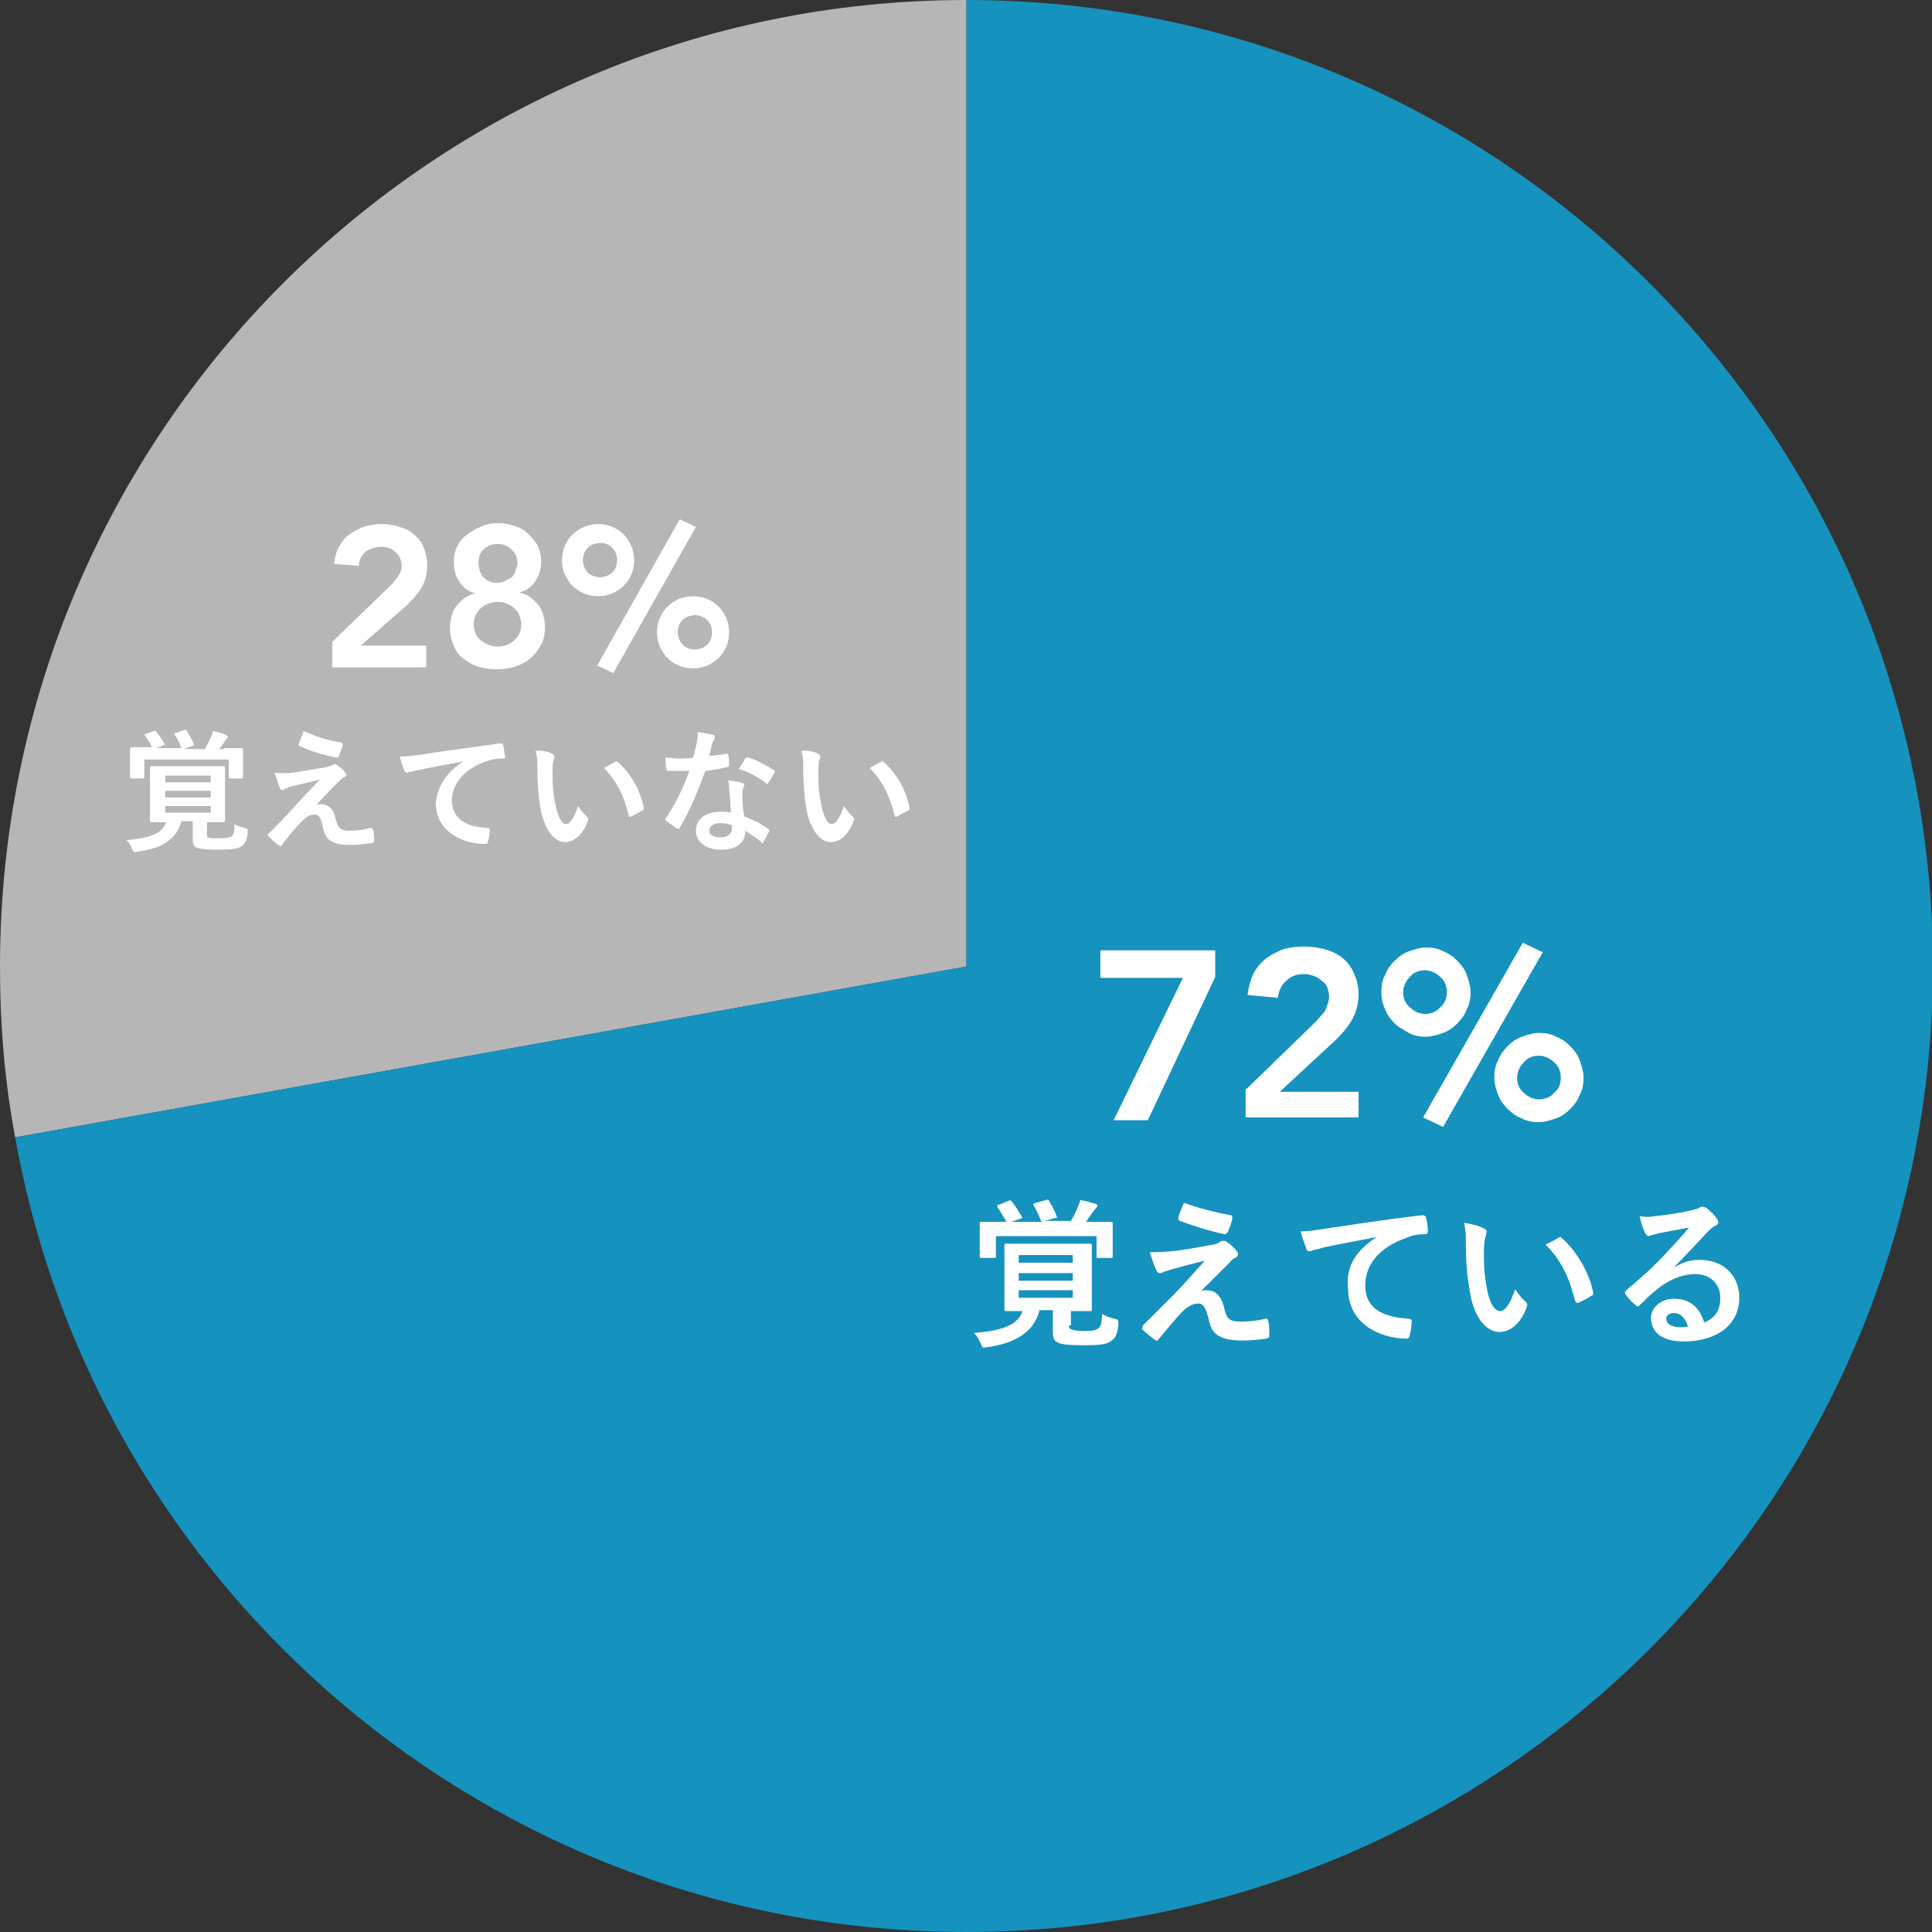
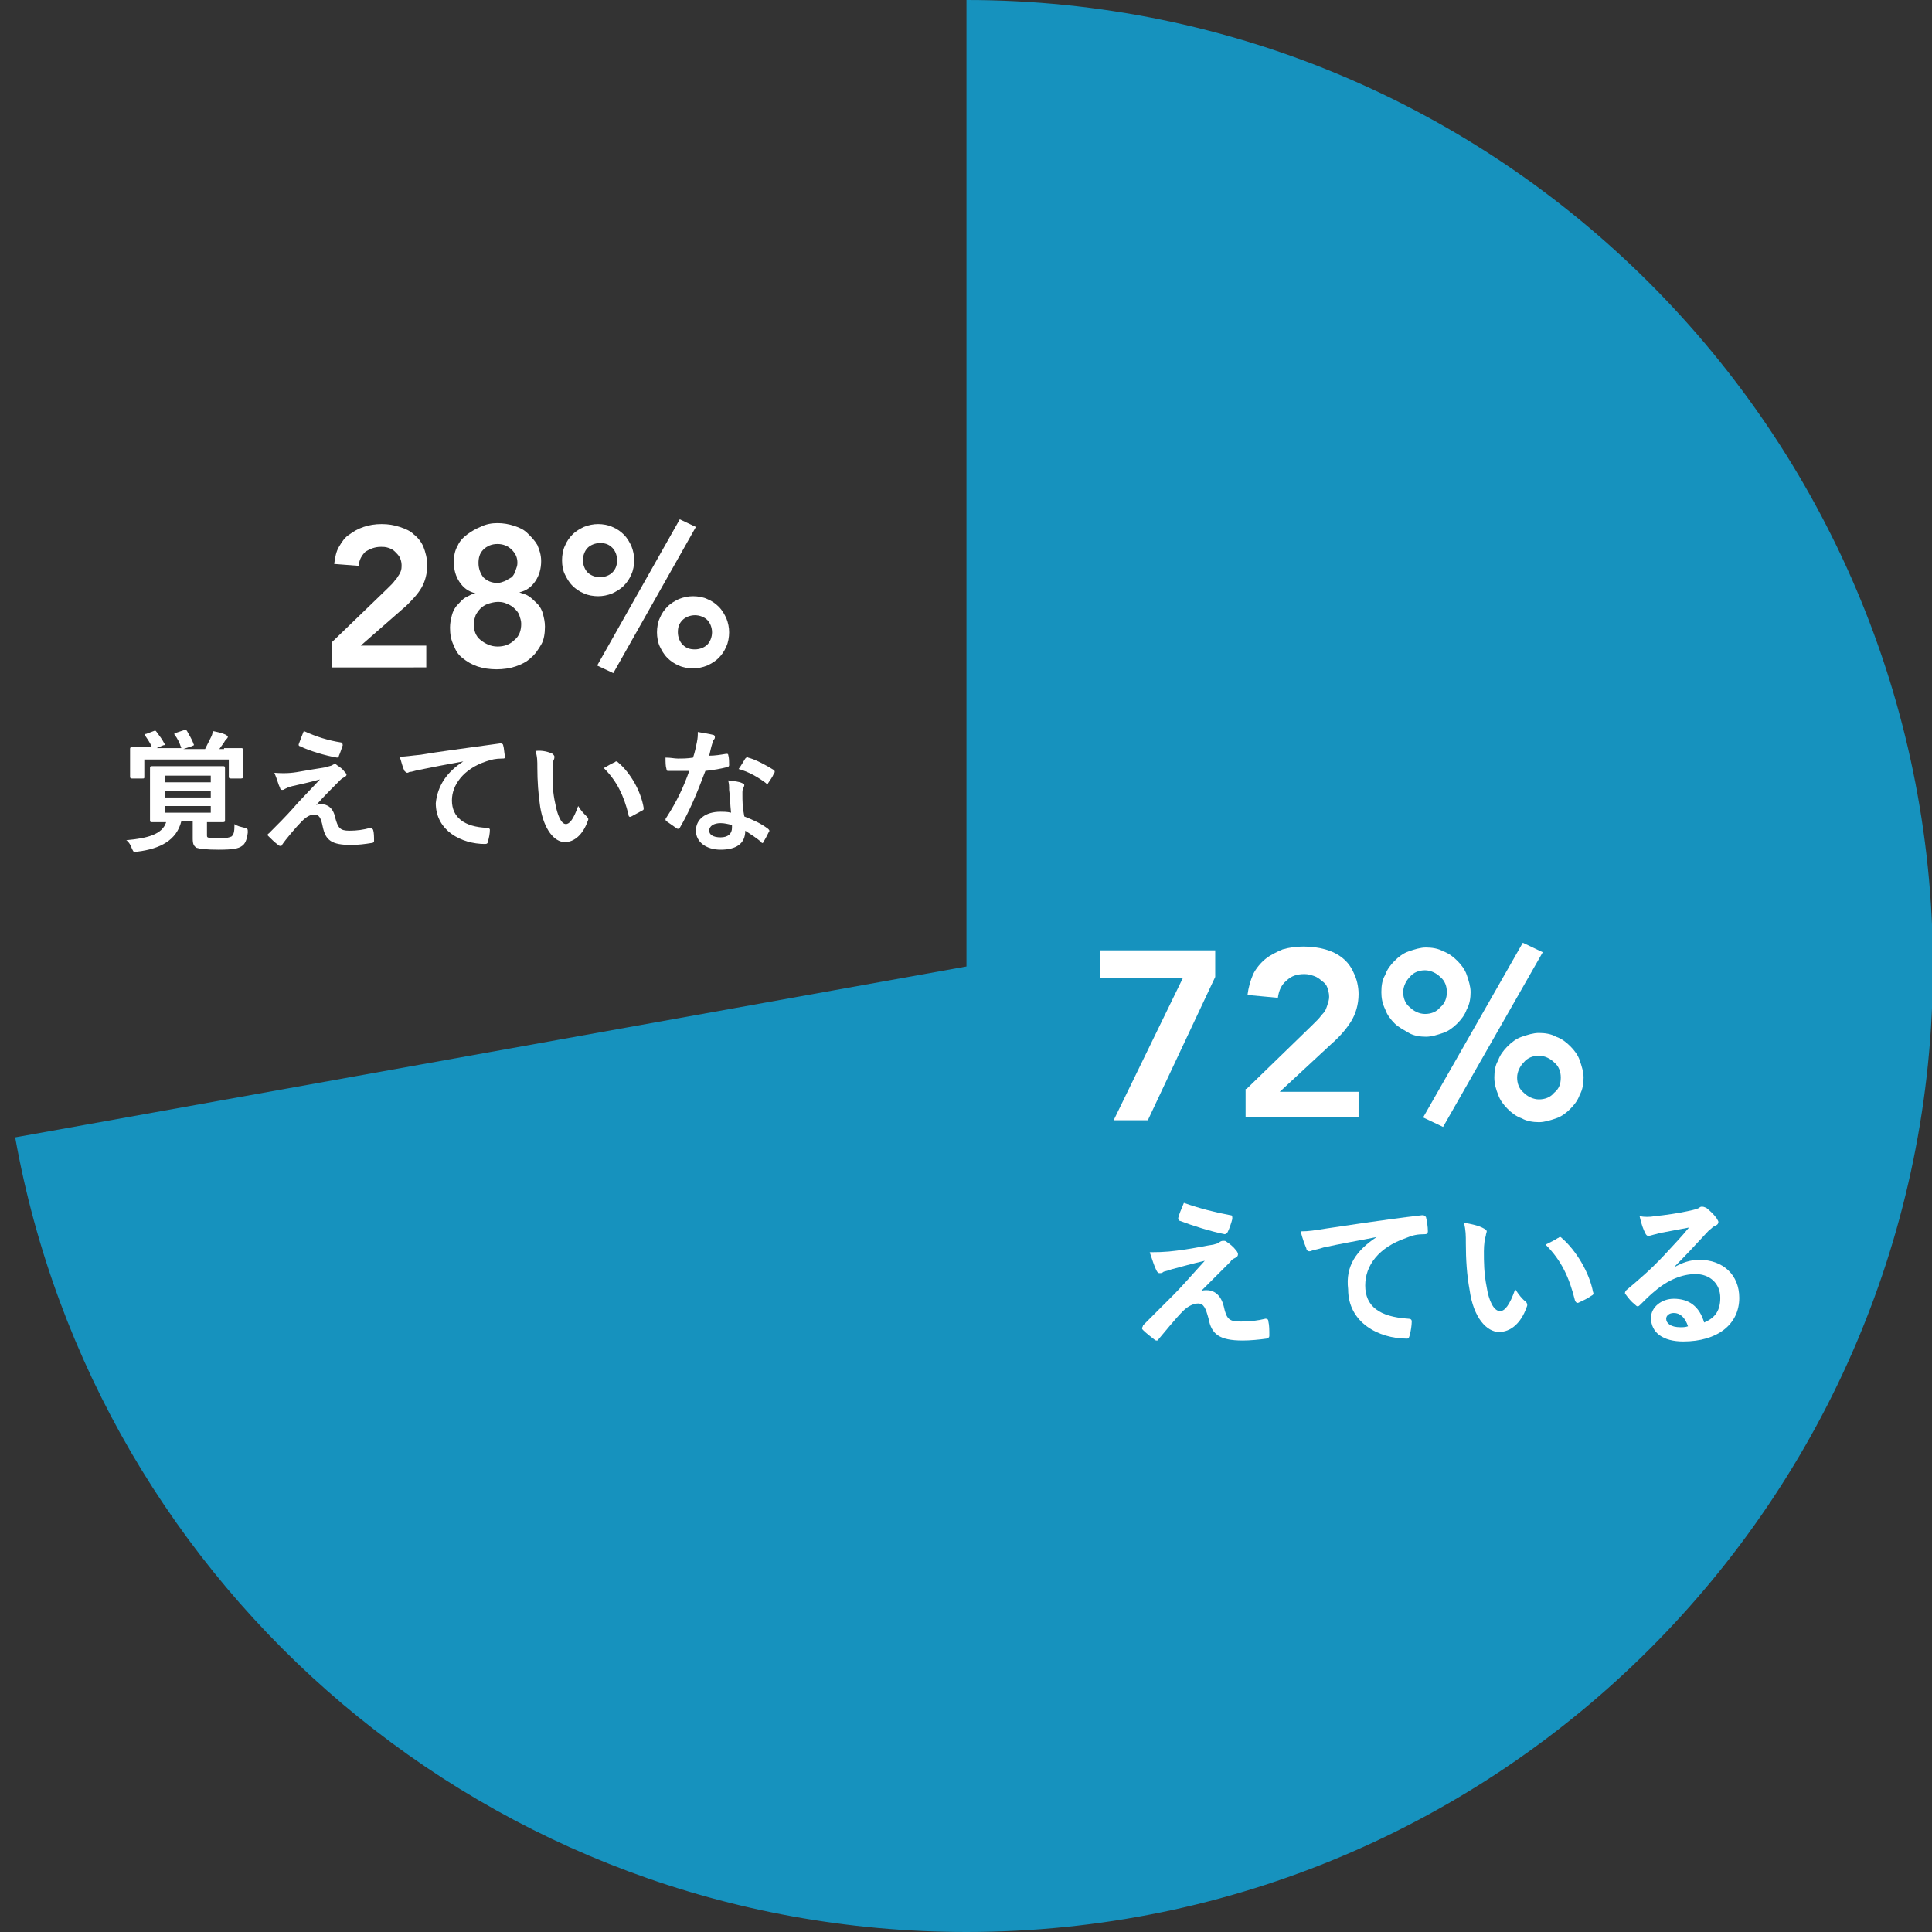
<svg xmlns="http://www.w3.org/2000/svg" version="1.1" id="レイヤー_1" x="0px" y="0px" viewBox="0 0 203.5 203.5" style="enable-background:new 0 0 203.5 203.5;" xml:space="preserve">
  <rect x="0" y="0" width="203.5" height="203.5" fill="#333333" stroke="none" />
  <style type="text/css">
	.st0{fill:#B6B6B6;}
	.st1{fill:#1692BE;}
	.st2{fill:#FFFFFF;}
</style>
-   <path class="st0" d="M101.8,0C45.6,0,0,45.6,0,101.8c0,6.2,0.5,12.2,1.6,18l100.2-18V0z" />
  <path class="st1" d="M101.8,0v101.8l-100.2,18c8.5,47.6,50.1,83.7,100.2,83.7c56.2,0,101.8-45.6,101.8-101.8  C203.5,45.6,158,0,101.8,0z" />
  <g>
    <g>
      <path class="st2" d="M21.8,87.9c0,0.2,0,0.3,0.1,0.3c0.1,0.1,0.5,0.1,1.2,0.1c0.8,0,1.1-0.1,1.3-0.2c0.2-0.2,0.3-0.4,0.3-1.3    c0.2,0.2,0.7,0.3,1.1,0.4c0.3,0.1,0.3,0.1,0.3,0.5c-0.1,0.8-0.3,1.2-0.6,1.4c-0.4,0.3-1,0.4-2.5,0.4c-1.3,0-2-0.1-2.3-0.2    c-0.3-0.2-0.4-0.4-0.4-1v-1.8h-1.2c-0.5,2-2.2,2.9-4.6,3.2c-0.4,0.1-0.4,0.1-0.6-0.3c-0.1-0.3-0.3-0.7-0.6-0.9    c2.2-0.2,3.8-0.6,4.2-1.9c-1,0-1.4,0-1.5,0c-0.1,0-0.2,0-0.2-0.2c0-0.1,0-0.5,0-1.4v-2.7c0-1,0-1.3,0-1.4c0-0.1,0-0.2,0.2-0.2    c0.1,0,0.5,0,1.9,0h3.7c1.3,0,1.8,0,1.9,0c0.1,0,0.2,0,0.2,0.2c0,0.1,0,0.5,0,1.4V85c0,0.9,0,1.3,0,1.4c0,0.1,0,0.2-0.2,0.2    c-0.1,0-0.5,0-1.7,0V87.9z M23.6,78.8c1.3,0,1.8,0,1.8,0c0.1,0,0.2,0,0.2,0.2c0,0.1,0,0.4,0,0.7v0.6c0,1.2,0,1.4,0,1.5    c0,0.1,0,0.2-0.2,0.2h-1.1c-0.1,0-0.2,0-0.2-0.2V80h-8.9v1.8c0,0.2,0,0.2-0.2,0.2h-1.1c-0.1,0-0.2,0-0.2-0.2c0-0.1,0-0.3,0-1.5    v-0.5c0-0.5,0-0.8,0-0.9c0-0.1,0-0.2,0.2-0.2c0.1,0,0.6,0,1.8,0h0.3c-0.2-0.5-0.5-0.9-0.7-1.2c-0.1-0.1-0.1-0.2,0.1-0.2l0.8-0.3    c0.2-0.1,0.2,0,0.3,0.1c0.3,0.4,0.6,0.8,0.8,1.2c0.1,0.1,0.1,0.2-0.1,0.2l-0.7,0.3h2.6c-0.2-0.6-0.4-1-0.7-1.4    c-0.1-0.1,0-0.2,0.1-0.2l0.9-0.3c0.2-0.1,0.2,0,0.3,0.1c0.2,0.4,0.5,0.8,0.7,1.4c0.1,0.1,0,0.1-0.2,0.2l-0.9,0.3h2.3    c0.2-0.4,0.4-0.8,0.6-1.2c0.1-0.2,0.2-0.4,0.2-0.7c0.5,0.1,1,0.2,1.4,0.4c0.1,0.1,0.2,0.1,0.2,0.2c0,0.1-0.1,0.2-0.1,0.2    c-0.1,0.1-0.2,0.2-0.3,0.4l-0.5,0.7H23.6z M17.4,82.4h4.8v-0.7h-4.8V82.4z M22.2,84v-0.7h-4.8V84H22.2z M22.2,84.9h-4.8v0.7h4.8    V84.9z" />
      <path class="st2" d="M32,81.2c1.1-0.2,1.9-0.3,2.4-0.4c0.2-0.1,0.4-0.1,0.6-0.2c0.1-0.1,0.2-0.1,0.3-0.1c0.1,0,0.1,0,0.2,0.1    c0.3,0.2,0.6,0.4,0.8,0.7c0.1,0.1,0.2,0.2,0.2,0.3c0,0.1-0.1,0.2-0.3,0.3c-0.2,0.1-0.3,0.2-0.4,0.3c-1,1-1.6,1.6-2.5,2.6    c0.2-0.1,0.4-0.1,0.5-0.1c0.7,0,1.3,0.4,1.5,1.4c0.3,1.1,0.5,1.4,1.5,1.4c0.8,0,1.5-0.1,2.2-0.3c0.2,0,0.2,0.1,0.3,0.2    c0.1,0.3,0.1,0.8,0.1,1.2c0,0.1-0.1,0.2-0.3,0.2c-0.6,0.1-1.4,0.2-2.1,0.2c-2.1,0-2.7-0.5-3-1.9c-0.2-1-0.4-1.3-0.9-1.3    c-0.4,0-0.8,0.2-1.3,0.7c-0.6,0.6-1.7,1.9-2.1,2.5c0,0.1-0.1,0.1-0.2,0.1c0,0-0.1,0-0.2-0.1c-0.4-0.3-0.7-0.6-1-0.9    c0,0-0.1-0.1-0.1-0.1c0-0.1,0-0.2,0.1-0.2c0.9-0.9,1.8-1.8,2.6-2.7c0.5-0.6,1.3-1.4,2.8-3c-1.1,0.3-2,0.5-2.9,0.7    c-0.4,0.1-0.6,0.2-0.8,0.3c-0.1,0.1-0.2,0.1-0.3,0.1c-0.1,0-0.2-0.1-0.2-0.2c-0.2-0.4-0.3-0.9-0.6-1.6    C30.3,81.5,30.9,81.4,32,81.2z M35.9,78.2c0.1,0,0.2,0.1,0.2,0.3c-0.1,0.3-0.3,0.9-0.4,1.1c0,0.1-0.1,0.2-0.2,0.2    c-1.2-0.2-2.9-0.7-3.9-1.2c-0.1,0-0.2-0.1-0.1-0.3c0.1-0.3,0.3-0.8,0.5-1.3C33.3,77.6,34.6,78,35.9,78.2z" />
      <path class="st2" d="M48.8,80.2c-1.7,0.3-3.2,0.6-4.7,0.9c-0.5,0.1-0.7,0.2-0.9,0.2c-0.1,0-0.2,0.1-0.3,0.1    c-0.1,0-0.2-0.1-0.3-0.2c-0.2-0.4-0.3-0.9-0.5-1.5c0.7,0,1.1-0.1,2.2-0.2c1.7-0.3,4.8-0.7,8.4-1.2c0.2,0,0.3,0.1,0.3,0.2    c0.1,0.3,0.1,0.8,0.2,1.2c0,0.2-0.1,0.2-0.3,0.2c-0.7,0-1.1,0.1-1.7,0.3c-2.4,0.8-3.6,2.5-3.6,4.1c0,1.8,1.3,2.8,3.7,2.9    c0.2,0,0.3,0.1,0.3,0.2c0,0.4-0.1,0.9-0.2,1.2c0,0.2-0.1,0.3-0.3,0.3c-2.5,0-5.2-1.4-5.2-4.3C46.1,82.7,47.1,81.3,48.8,80.2    L48.8,80.2z" />
      <path class="st2" d="M58.2,79.4c0.1,0.1,0.2,0.2,0.2,0.3c0,0.1,0,0.2-0.1,0.4c-0.1,0.2-0.1,0.8-0.1,1.4c0,0.9,0,1.9,0.3,3.2    c0.2,1.1,0.6,2.1,1.1,2.1c0.4,0,0.8-0.5,1.3-1.9c0.3,0.5,0.6,0.8,0.9,1.1c0.2,0.2,0.2,0.3,0.1,0.5c-0.5,1.4-1.4,2.2-2.4,2.2    c-1.1,0-2.2-1.3-2.6-3.7c-0.2-1.3-0.3-2.8-0.3-4.1c0-0.8,0-1.2-0.2-1.8C57.1,79,57.8,79.2,58.2,79.4z M64.7,80.3    c0.1,0,0.1-0.1,0.2-0.1c0.1,0,0.1,0,0.2,0.1c1.3,1.1,2.4,3,2.7,4.8c0,0.2,0,0.2-0.2,0.3c-0.4,0.2-0.7,0.4-1.1,0.6    c-0.2,0.1-0.3,0-0.3-0.2c-0.5-2-1.2-3.5-2.6-4.9C64.1,80.6,64.5,80.4,64.7,80.3z" />
      <path class="st2" d="M76.5,79.4c0.1,0,0.2,0,0.2,0.1c0.1,0.3,0.1,0.8,0.1,1.1c0,0.1-0.1,0.2-0.2,0.2c-0.8,0.2-1.4,0.3-2.3,0.4    c-0.9,2.4-1.7,4.3-2.7,6c-0.1,0.1-0.1,0.1-0.2,0.1c0,0-0.1,0-0.2-0.1c-0.3-0.2-0.7-0.5-1-0.7c-0.1-0.1-0.1-0.1-0.1-0.2    c0,0,0-0.1,0.1-0.2c1.1-1.7,1.8-3.2,2.4-4.9c-0.5,0-1,0-1.4,0c-0.3,0-0.4,0-0.8,0c-0.1,0-0.2,0-0.2-0.2c-0.1-0.3-0.1-0.7-0.1-1.2    c0.6,0,0.9,0.1,1.3,0.1c0.5,0,1,0,1.6-0.1c0.2-0.6,0.3-1.1,0.4-1.6c0.1-0.5,0.1-0.7,0.1-1.1c0.6,0.1,1.2,0.2,1.6,0.3    c0.1,0,0.2,0.1,0.2,0.2c0,0.1,0,0.2-0.1,0.3c-0.1,0.1-0.1,0.2-0.2,0.5c-0.1,0.3-0.2,0.8-0.3,1.2C75.3,79.6,75.9,79.5,76.5,79.4z     M76.8,83.2c0-0.4,0-0.6-0.1-1c0.7,0.1,1.1,0.1,1.5,0.3c0.1,0,0.2,0.1,0.2,0.2c0,0,0,0.1-0.1,0.3s-0.1,0.3-0.1,0.6    c0,0.8,0,1.4,0.2,2.4c1,0.4,1.7,0.7,2.5,1.3c0.1,0.1,0.2,0.2,0.1,0.3c-0.2,0.4-0.4,0.8-0.6,1.1c0,0.1-0.1,0.1-0.1,0.1    c0,0-0.1,0-0.1-0.1c-0.6-0.5-1.1-0.8-1.7-1.2c0,1.4-1,2-2.6,2c-1.5,0-2.6-0.8-2.6-2c0-1.2,1-2,2.6-2c0.3,0,0.7,0,1.1,0.1    C76.9,84.7,76.9,83.8,76.8,83.2z M75.9,86.7c-0.7,0-1.2,0.3-1.2,0.8c0,0.4,0.4,0.7,1.2,0.7c0.8,0,1.2-0.4,1.2-1c0-0.1,0-0.2,0-0.3    C76.7,86.8,76.3,86.7,75.9,86.7z M78.5,79.9c0.1-0.1,0.2-0.2,0.3-0.1c0.8,0.2,1.9,0.8,2.7,1.3c0.1,0.1,0.1,0.1,0.1,0.2    c0,0,0,0.1-0.1,0.2c-0.1,0.3-0.4,0.7-0.6,1c0,0.1-0.1,0.1-0.1,0.1s-0.1,0-0.1-0.1c-0.8-0.6-1.8-1.2-2.9-1.5    C78.1,80.6,78.3,80.2,78.5,79.9z" />
-       <path class="st2" d="M86.2,79.4c0.1,0.1,0.2,0.2,0.2,0.3c0,0.1,0,0.2-0.1,0.4c-0.1,0.2-0.1,0.8-0.1,1.4c0,0.9,0,1.9,0.3,3.2    c0.2,1.1,0.6,2.1,1.1,2.1c0.4,0,0.8-0.5,1.3-1.9c0.3,0.5,0.6,0.8,0.9,1.1c0.2,0.2,0.2,0.3,0.1,0.5c-0.5,1.4-1.4,2.2-2.4,2.2    c-1.1,0-2.2-1.3-2.6-3.7c-0.2-1.3-0.3-2.8-0.3-4.1c0-0.8,0-1.2-0.2-1.8C85.1,79,85.8,79.2,86.2,79.4z M92.7,80.3    c0.1,0,0.1-0.1,0.2-0.1c0.1,0,0.1,0,0.2,0.1c1.3,1.1,2.4,3,2.7,4.8c0,0.2,0,0.2-0.2,0.3c-0.4,0.2-0.7,0.4-1.1,0.6    c-0.2,0.1-0.3,0-0.3-0.2c-0.5-2-1.2-3.5-2.6-4.9C92.1,80.6,92.5,80.4,92.7,80.3z" />
    </g>
  </g>
  <g>
    <g>
-       <path class="st2" d="M112.6,139.6c0,0.2,0,0.3,0.2,0.4c0.2,0.1,0.6,0.2,1.4,0.2c0.9,0,1.3-0.1,1.5-0.3c0.3-0.2,0.3-0.5,0.4-1.5    c0.3,0.2,0.8,0.4,1.3,0.5c0.4,0.1,0.4,0.1,0.4,0.6c-0.1,1-0.3,1.4-0.7,1.7c-0.5,0.4-1.2,0.5-3,0.5c-1.5,0-2.4-0.1-2.7-0.3    c-0.4-0.2-0.5-0.5-0.5-1.2V138h-1.4c-0.6,2.4-2.7,3.5-5.5,3.9c-0.5,0.1-0.5,0.1-0.7-0.4c-0.2-0.4-0.4-0.8-0.7-1.1    c2.6-0.2,4.6-0.7,5.1-2.3c-1.2,0-1.6,0-1.7,0c-0.2,0-0.2,0-0.2-0.2c0-0.1,0-0.6,0-1.7v-3.3c0-1.1,0-1.6,0-1.7c0-0.2,0-0.2,0.2-0.2    c0.1,0,0.7,0,2.2,0h4.4c1.6,0,2.1,0,2.2,0c0.2,0,0.2,0,0.2,0.2c0,0.1,0,0.6,0,1.7v3.3c0,1.1,0,1.6,0,1.7c0,0.2,0,0.2-0.2,0.2    c-0.1,0-0.6,0-2,0V139.6z M114.8,128.7c1.5,0,2.1,0,2.2,0c0.2,0,0.2,0,0.2,0.2c0,0.1,0,0.4,0,0.9v0.7c0,1.4,0,1.7,0,1.8    c0,0.2,0,0.2-0.2,0.2h-1.3c-0.2,0-0.2,0-0.2-0.2v-2.1h-10.6v2.1c0,0.2,0,0.2-0.2,0.2h-1.3c-0.2,0-0.2,0-0.2-0.2c0-0.1,0-0.4,0-1.8    v-0.6c0-0.6,0-0.9,0-1c0-0.2,0-0.2,0.2-0.2c0.1,0,0.7,0,2.2,0h0.4c-0.3-0.6-0.6-1-0.9-1.5c-0.1-0.2-0.1-0.2,0.1-0.3l1-0.4    c0.2-0.1,0.3-0.1,0.4,0.1c0.4,0.5,0.7,1,1,1.5c0.1,0.2,0.1,0.2-0.2,0.3l-0.9,0.3h3.2c-0.3-0.7-0.5-1.2-0.8-1.7    c-0.1-0.2-0.1-0.2,0.2-0.3l1.1-0.3c0.2-0.1,0.3,0,0.3,0.1c0.3,0.5,0.6,1,0.8,1.6c0.1,0.2,0,0.2-0.2,0.2l-1,0.3h2.7    c0.3-0.5,0.5-0.9,0.7-1.4c0.1-0.2,0.2-0.5,0.3-0.8c0.6,0.1,1.2,0.3,1.6,0.4c0.2,0.1,0.2,0.1,0.2,0.2c0,0.1-0.1,0.2-0.2,0.3    c-0.1,0.1-0.2,0.3-0.4,0.5l-0.6,0.9H114.8z M107.3,133h5.7v-0.8h-5.7V133z M113,134.9v-0.8h-5.7v0.8H113z M113,135.9h-5.7v0.8h5.7    V135.9z" />
      <path class="st2" d="M124.9,131.6c1.3-0.2,2.2-0.4,2.9-0.5c0.3-0.1,0.5-0.1,0.7-0.3c0.2-0.1,0.2-0.1,0.4-0.1c0.1,0,0.2,0,0.3,0.1    c0.3,0.2,0.7,0.5,1,0.9c0.1,0.1,0.2,0.3,0.2,0.4c0,0.2-0.1,0.3-0.3,0.4c-0.2,0.1-0.4,0.2-0.5,0.4c-1.2,1.2-1.9,1.9-3.1,3.1    c0.2-0.1,0.4-0.1,0.6-0.1c0.8,0,1.5,0.5,1.8,1.7c0.3,1.4,0.6,1.6,1.8,1.6c1,0,1.8-0.1,2.6-0.3c0.2,0,0.3,0.1,0.3,0.3    c0.1,0.4,0.1,0.9,0.1,1.5c0,0.2-0.1,0.2-0.3,0.3c-0.7,0.1-1.7,0.2-2.5,0.2c-2.5,0-3.3-0.7-3.6-2.3c-0.3-1.1-0.5-1.6-1.1-1.6    c-0.4,0-1,0.2-1.6,0.8c-0.8,0.8-2,2.3-2.6,3c0,0.1-0.1,0.1-0.2,0.1c0,0-0.1,0-0.2-0.1c-0.4-0.3-0.9-0.7-1.2-1    c-0.1-0.1-0.1-0.1-0.1-0.2c0-0.1,0.1-0.2,0.1-0.3c1.1-1.1,2.1-2.1,3.2-3.2c0.7-0.7,1.5-1.6,3.3-3.6c-1.3,0.3-2.4,0.6-3.5,0.9    c-0.5,0.2-0.8,0.2-0.9,0.3c-0.1,0.1-0.2,0.1-0.4,0.1c-0.1,0-0.2-0.1-0.3-0.3c-0.2-0.4-0.4-1-0.7-1.9    C122.8,131.9,123.5,131.8,124.9,131.6z M129.6,128c0.2,0,0.2,0.1,0.2,0.4c-0.1,0.4-0.3,1-0.5,1.4c-0.1,0.1-0.2,0.2-0.3,0.2    c-1.5-0.3-3.4-0.9-4.7-1.4c-0.1,0-0.2-0.1-0.2-0.3c0.1-0.4,0.3-0.9,0.6-1.6C126.4,127.3,128,127.7,129.6,128z" />
      <path class="st2" d="M145,130.3c-2,0.4-3.8,0.7-5.6,1.1c-0.6,0.2-0.8,0.2-1.1,0.3c-0.1,0-0.2,0.1-0.4,0.1c-0.1,0-0.3-0.1-0.3-0.3    c-0.2-0.5-0.4-1-0.6-1.8c0.9,0,1.4-0.1,2.7-0.3c2.1-0.3,5.8-0.9,10.1-1.4c0.3,0,0.3,0.1,0.4,0.2c0.1,0.4,0.2,1,0.2,1.5    c0,0.2-0.1,0.3-0.3,0.3c-0.8,0-1.3,0.1-2,0.4c-2.9,1-4.3,2.9-4.3,5c0,2.2,1.5,3.3,4.5,3.5c0.3,0,0.4,0.1,0.4,0.3    c0,0.4-0.1,1-0.2,1.4c-0.1,0.3-0.1,0.4-0.3,0.4c-3,0-6.2-1.7-6.2-5.2C141.7,133.3,142.9,131.7,145,130.3L145,130.3z" />
      <path class="st2" d="M156.3,129.4c0.2,0.1,0.3,0.2,0.3,0.3c0,0.1-0.1,0.3-0.1,0.5c-0.1,0.2-0.2,0.9-0.2,1.6c0,1.1,0,2.3,0.3,3.8    c0.2,1.3,0.7,2.5,1.4,2.5c0.5,0,1-0.6,1.6-2.3c0.4,0.6,0.7,1,1.1,1.3c0.2,0.2,0.2,0.4,0.1,0.6c-0.6,1.7-1.7,2.6-2.9,2.6    c-1.3,0-2.7-1.5-3.1-4.4c-0.3-1.6-0.4-3.3-0.4-4.9c0-0.9,0-1.4-0.2-2.2C154.9,128.9,155.8,129.1,156.3,129.4z M164.1,130.4    c0.1,0,0.1-0.1,0.2-0.1c0.1,0,0.1,0,0.2,0.1c1.5,1.3,2.9,3.6,3.3,5.7c0.1,0.2,0,0.3-0.2,0.4c-0.4,0.3-0.9,0.5-1.3,0.7    c-0.2,0.1-0.3,0-0.4-0.2c-0.6-2.4-1.4-4.2-3.1-5.9C163.4,130.8,163.8,130.6,164.1,130.4z" />
      <path class="st2" d="M176.3,133.5c0.9-0.5,1.7-0.8,2.7-0.8c2.5,0,4.2,1.6,4.2,4c0,2.8-2.3,4.6-5.9,4.6c-2.1,0-3.4-0.9-3.4-2.5    c0-1.1,1.1-2,2.4-2c1.6,0,2.7,0.8,3.2,2.5c1.2-0.5,1.7-1.3,1.7-2.6c0-1.5-1.1-2.5-2.6-2.5c-1.4,0-2.9,0.6-4.3,1.8    c-0.5,0.4-1,0.9-1.5,1.4c-0.1,0.1-0.2,0.2-0.3,0.2c-0.1,0-0.2-0.1-0.3-0.2c-0.4-0.3-0.7-0.7-1-1.1c-0.1-0.1,0-0.3,0.1-0.4    c1.3-1.1,2.5-2.1,4-3.7c1-1.1,1.8-1.9,2.6-2.9c-1,0.2-2.2,0.4-3.2,0.6c-0.2,0.1-0.4,0.1-0.7,0.2c-0.1,0-0.3,0.1-0.3,0.1    c-0.2,0-0.3-0.1-0.4-0.3c-0.2-0.4-0.4-0.9-0.6-1.8c0.5,0.1,1.1,0.1,1.6,0c1-0.1,2.5-0.3,3.8-0.6c0.4-0.1,0.8-0.2,0.9-0.3    c0.1-0.1,0.2-0.1,0.3-0.1c0.2,0,0.3,0.1,0.4,0.1c0.5,0.4,0.8,0.7,1.1,1.1c0.1,0.2,0.2,0.3,0.2,0.4c0,0.2-0.1,0.3-0.3,0.4    c-0.3,0.1-0.4,0.3-0.7,0.5C178.7,131,177.6,132.2,176.3,133.5L176.3,133.5z M176.3,138.3c-0.5,0-0.8,0.3-0.8,0.6    c0,0.5,0.5,0.9,1.5,0.9c0.3,0,0.5,0,0.8-0.1C177.5,138.8,177,138.3,176.3,138.3z" />
    </g>
  </g>
  <g>
    <g>
      <path class="st2" d="M115.9,100.1h12.1v2.8l-7.1,15.1h-3.6l7.3-15h-8.7V100.1z" />
      <path class="st2" d="M131.3,114.7l6.9-6.7c0.2-0.2,0.4-0.4,0.6-0.6c0.2-0.2,0.4-0.5,0.6-0.7s0.3-0.5,0.4-0.8    c0.1-0.3,0.2-0.6,0.2-0.9c0-0.4-0.1-0.7-0.2-1c-0.1-0.3-0.3-0.5-0.6-0.7c-0.2-0.2-0.5-0.4-0.8-0.5c-0.3-0.1-0.6-0.2-1-0.2    c-0.8,0-1.4,0.2-1.9,0.7c-0.5,0.4-0.8,1-0.9,1.8l-3.2-0.3c0.1-0.8,0.3-1.5,0.6-2.2c0.3-0.6,0.8-1.2,1.3-1.6c0.5-0.4,1.1-0.7,1.8-1    c0.7-0.2,1.4-0.3,2.2-0.3c0.8,0,1.6,0.1,2.3,0.3s1.3,0.5,1.8,0.9c0.5,0.4,0.9,0.9,1.2,1.6c0.3,0.6,0.5,1.4,0.5,2.2    c0,1.1-0.3,2.1-0.8,2.9c-0.5,0.8-1.2,1.6-2,2.3l-5.5,5.1h8.3v2.7h-11.9V114.7z" />
      <path class="st2" d="M145.5,104.5c0-0.7,0.1-1.3,0.4-1.8c0.2-0.6,0.6-1.1,1-1.5c0.4-0.4,0.9-0.8,1.5-1s1.2-0.4,1.8-0.4    s1.3,0.1,1.8,0.4c0.6,0.2,1.1,0.6,1.5,1c0.4,0.4,0.8,0.9,1,1.5c0.2,0.6,0.4,1.2,0.4,1.8s-0.1,1.3-0.4,1.8c-0.2,0.6-0.6,1.1-1,1.5    c-0.4,0.4-0.9,0.8-1.5,1c-0.6,0.2-1.2,0.4-1.8,0.4s-1.3-0.1-1.8-0.4s-1.1-0.6-1.5-1c-0.4-0.4-0.8-0.9-1-1.5    C145.6,105.7,145.5,105.1,145.5,104.5z M152.4,104.5c0-0.6-0.2-1.2-0.7-1.6c-0.4-0.4-1-0.7-1.6-0.7s-1.2,0.2-1.6,0.7    c-0.4,0.4-0.7,1-0.7,1.6c0,0.6,0.2,1.2,0.7,1.6c0.4,0.4,1,0.7,1.6,0.7s1.2-0.2,1.6-0.7C152.2,105.7,152.4,105.1,152.4,104.5z     M160.4,99.3l2.1,1L152,118.7l-2.1-1L160.4,99.3z M157.4,113.5c0-0.7,0.1-1.3,0.4-1.8c0.2-0.6,0.6-1.1,1-1.5    c0.4-0.4,0.9-0.8,1.5-1c0.6-0.2,1.2-0.4,1.8-0.4s1.3,0.1,1.8,0.4c0.6,0.2,1.1,0.6,1.5,1c0.4,0.4,0.8,0.9,1,1.5    c0.2,0.6,0.4,1.2,0.4,1.8s-0.1,1.3-0.4,1.8c-0.2,0.6-0.6,1.1-1,1.5c-0.4,0.4-0.9,0.8-1.5,1c-0.6,0.2-1.2,0.4-1.8,0.4    s-1.3-0.1-1.8-0.4c-0.6-0.2-1.1-0.6-1.5-1c-0.4-0.4-0.8-0.9-1-1.5C157.6,114.8,157.4,114.2,157.4,113.5z M164.4,113.5    c0-0.6-0.2-1.2-0.7-1.6c-0.4-0.4-1-0.7-1.6-0.7s-1.2,0.2-1.6,0.7c-0.4,0.4-0.7,1-0.7,1.6s0.2,1.2,0.7,1.6c0.4,0.4,1,0.7,1.6,0.7    s1.2-0.2,1.6-0.7C164.2,114.7,164.4,114.2,164.4,113.5z" />
    </g>
  </g>
  <g>
    <g>
      <path class="st2" d="M35,67.6l5.8-5.6c0.2-0.2,0.3-0.3,0.5-0.5c0.2-0.2,0.3-0.4,0.5-0.6c0.1-0.2,0.3-0.4,0.4-0.7    c0.1-0.2,0.1-0.5,0.1-0.7c0-0.3-0.1-0.6-0.2-0.8s-0.3-0.4-0.5-0.6s-0.4-0.3-0.7-0.4c-0.3-0.1-0.5-0.1-0.8-0.1    c-0.6,0-1.1,0.2-1.6,0.5c-0.4,0.4-0.7,0.9-0.7,1.5l-2.6-0.2c0.1-0.7,0.2-1.3,0.5-1.8c0.3-0.5,0.6-1,1.1-1.3    c0.4-0.3,0.9-0.6,1.5-0.8s1.2-0.3,1.9-0.3s1.3,0.1,1.9,0.3c0.6,0.2,1.1,0.4,1.5,0.8c0.4,0.3,0.8,0.8,1,1.3s0.4,1.2,0.4,1.9    c0,0.9-0.2,1.7-0.6,2.4c-0.4,0.7-1,1.3-1.6,1.9L38,68h6.9v2.3H35V67.6z" />
      <path class="st2" d="M52.4,55.1c0.6,0,1.2,0.1,1.8,0.3c0.6,0.2,1,0.4,1.4,0.8s0.7,0.7,1,1.2c0.2,0.5,0.4,1,0.4,1.7    c0,0.8-0.2,1.5-0.6,2.1c-0.4,0.6-0.9,1-1.7,1.2v0c0.3,0.1,0.7,0.2,1,0.4c0.3,0.2,0.6,0.5,0.9,0.8s0.5,0.7,0.6,1.1    c0.1,0.4,0.2,0.8,0.2,1.3c0,0.7-0.1,1.4-0.4,1.9s-0.6,1-1.1,1.4c-0.4,0.4-1,0.7-1.6,0.9c-0.6,0.2-1.3,0.3-2,0.3    c-0.7,0-1.4-0.1-2-0.3c-0.6-0.2-1.1-0.5-1.6-0.9S48,68.5,47.8,68c-0.3-0.6-0.4-1.2-0.4-1.9c0-0.5,0.1-0.9,0.2-1.3    c0.1-0.4,0.3-0.8,0.6-1.1s0.5-0.6,0.9-0.8s0.7-0.4,1-0.4v0c-0.8-0.2-1.3-0.6-1.7-1.2c-0.4-0.6-0.6-1.3-0.6-2.1    c0-0.6,0.1-1.2,0.4-1.7c0.2-0.5,0.6-0.9,1-1.2c0.4-0.3,0.9-0.6,1.4-0.8C51.2,55.2,51.8,55.1,52.4,55.1z M52.4,63.4    c-0.3,0-0.7,0.1-1,0.2c-0.3,0.1-0.6,0.3-0.8,0.5c-0.2,0.2-0.4,0.5-0.5,0.7c-0.1,0.3-0.2,0.6-0.2,0.9c0,0.7,0.2,1.3,0.7,1.7    c0.5,0.4,1.1,0.7,1.8,0.7c0.7,0,1.3-0.2,1.8-0.7c0.5-0.4,0.7-1,0.7-1.7c0-0.3-0.1-0.6-0.2-0.9c-0.1-0.3-0.3-0.5-0.5-0.7    c-0.2-0.2-0.5-0.4-0.8-0.5C53,63.4,52.7,63.4,52.4,63.4z M52.4,57.3c-0.6,0-1.1,0.2-1.5,0.6c-0.4,0.4-0.5,0.9-0.5,1.4    c0,0.6,0.2,1.1,0.5,1.5c0.4,0.4,0.9,0.6,1.5,0.6c0.3,0,0.5-0.1,0.8-0.2c0.2-0.1,0.5-0.3,0.7-0.4c0.2-0.2,0.3-0.4,0.4-0.7    c0.1-0.3,0.2-0.5,0.2-0.8c0-0.6-0.2-1-0.6-1.4C53.5,57.5,53,57.3,52.4,57.3z" />
      <path class="st2" d="M59.2,59c0-0.5,0.1-1.1,0.3-1.5c0.2-0.5,0.5-0.9,0.8-1.2c0.4-0.4,0.8-0.6,1.2-0.8c0.5-0.2,1-0.3,1.5-0.3    s1.1,0.1,1.5,0.3c0.5,0.2,0.9,0.5,1.2,0.8c0.4,0.4,0.6,0.8,0.8,1.2c0.2,0.5,0.3,1,0.3,1.5s-0.1,1.1-0.3,1.5    c-0.2,0.5-0.5,0.9-0.8,1.2c-0.4,0.4-0.8,0.6-1.2,0.8c-0.5,0.2-1,0.3-1.5,0.3s-1.1-0.1-1.5-0.3c-0.5-0.2-0.9-0.5-1.2-0.8    c-0.4-0.4-0.6-0.8-0.8-1.2C59.3,60.1,59.2,59.6,59.2,59z M65,59c0-0.5-0.2-1-0.5-1.3c-0.4-0.4-0.8-0.5-1.3-0.5    c-0.5,0-1,0.2-1.3,0.5s-0.5,0.8-0.5,1.3s0.2,1,0.5,1.3s0.8,0.5,1.3,0.5c0.5,0,1-0.2,1.3-0.5C64.8,60,65,59.6,65,59z M71.6,54.7    l1.7,0.8l-8.7,15.4l-1.7-0.8L71.6,54.7z M69.2,66.6c0-0.5,0.1-1.1,0.3-1.5c0.2-0.5,0.5-0.9,0.8-1.2c0.4-0.4,0.8-0.6,1.2-0.8    c0.5-0.2,1-0.3,1.5-0.3s1.1,0.1,1.5,0.3c0.5,0.2,0.9,0.5,1.2,0.8c0.4,0.4,0.6,0.8,0.8,1.2c0.2,0.5,0.3,1,0.3,1.5s-0.1,1.1-0.3,1.5    c-0.2,0.5-0.5,0.9-0.8,1.2c-0.4,0.4-0.8,0.6-1.2,0.8c-0.5,0.2-1,0.3-1.5,0.3s-1.1-0.1-1.5-0.3c-0.5-0.2-0.9-0.5-1.2-0.8    c-0.4-0.4-0.6-0.8-0.8-1.2C69.3,67.7,69.2,67.1,69.2,66.6z M75,66.6c0-0.5-0.2-1-0.5-1.3s-0.8-0.5-1.3-0.5s-1,0.2-1.3,0.5    c-0.4,0.4-0.5,0.8-0.5,1.3c0,0.5,0.2,1,0.5,1.3c0.4,0.4,0.8,0.5,1.3,0.5s1-0.2,1.3-0.5S75,67.1,75,66.6z" />
    </g>
  </g>
</svg>